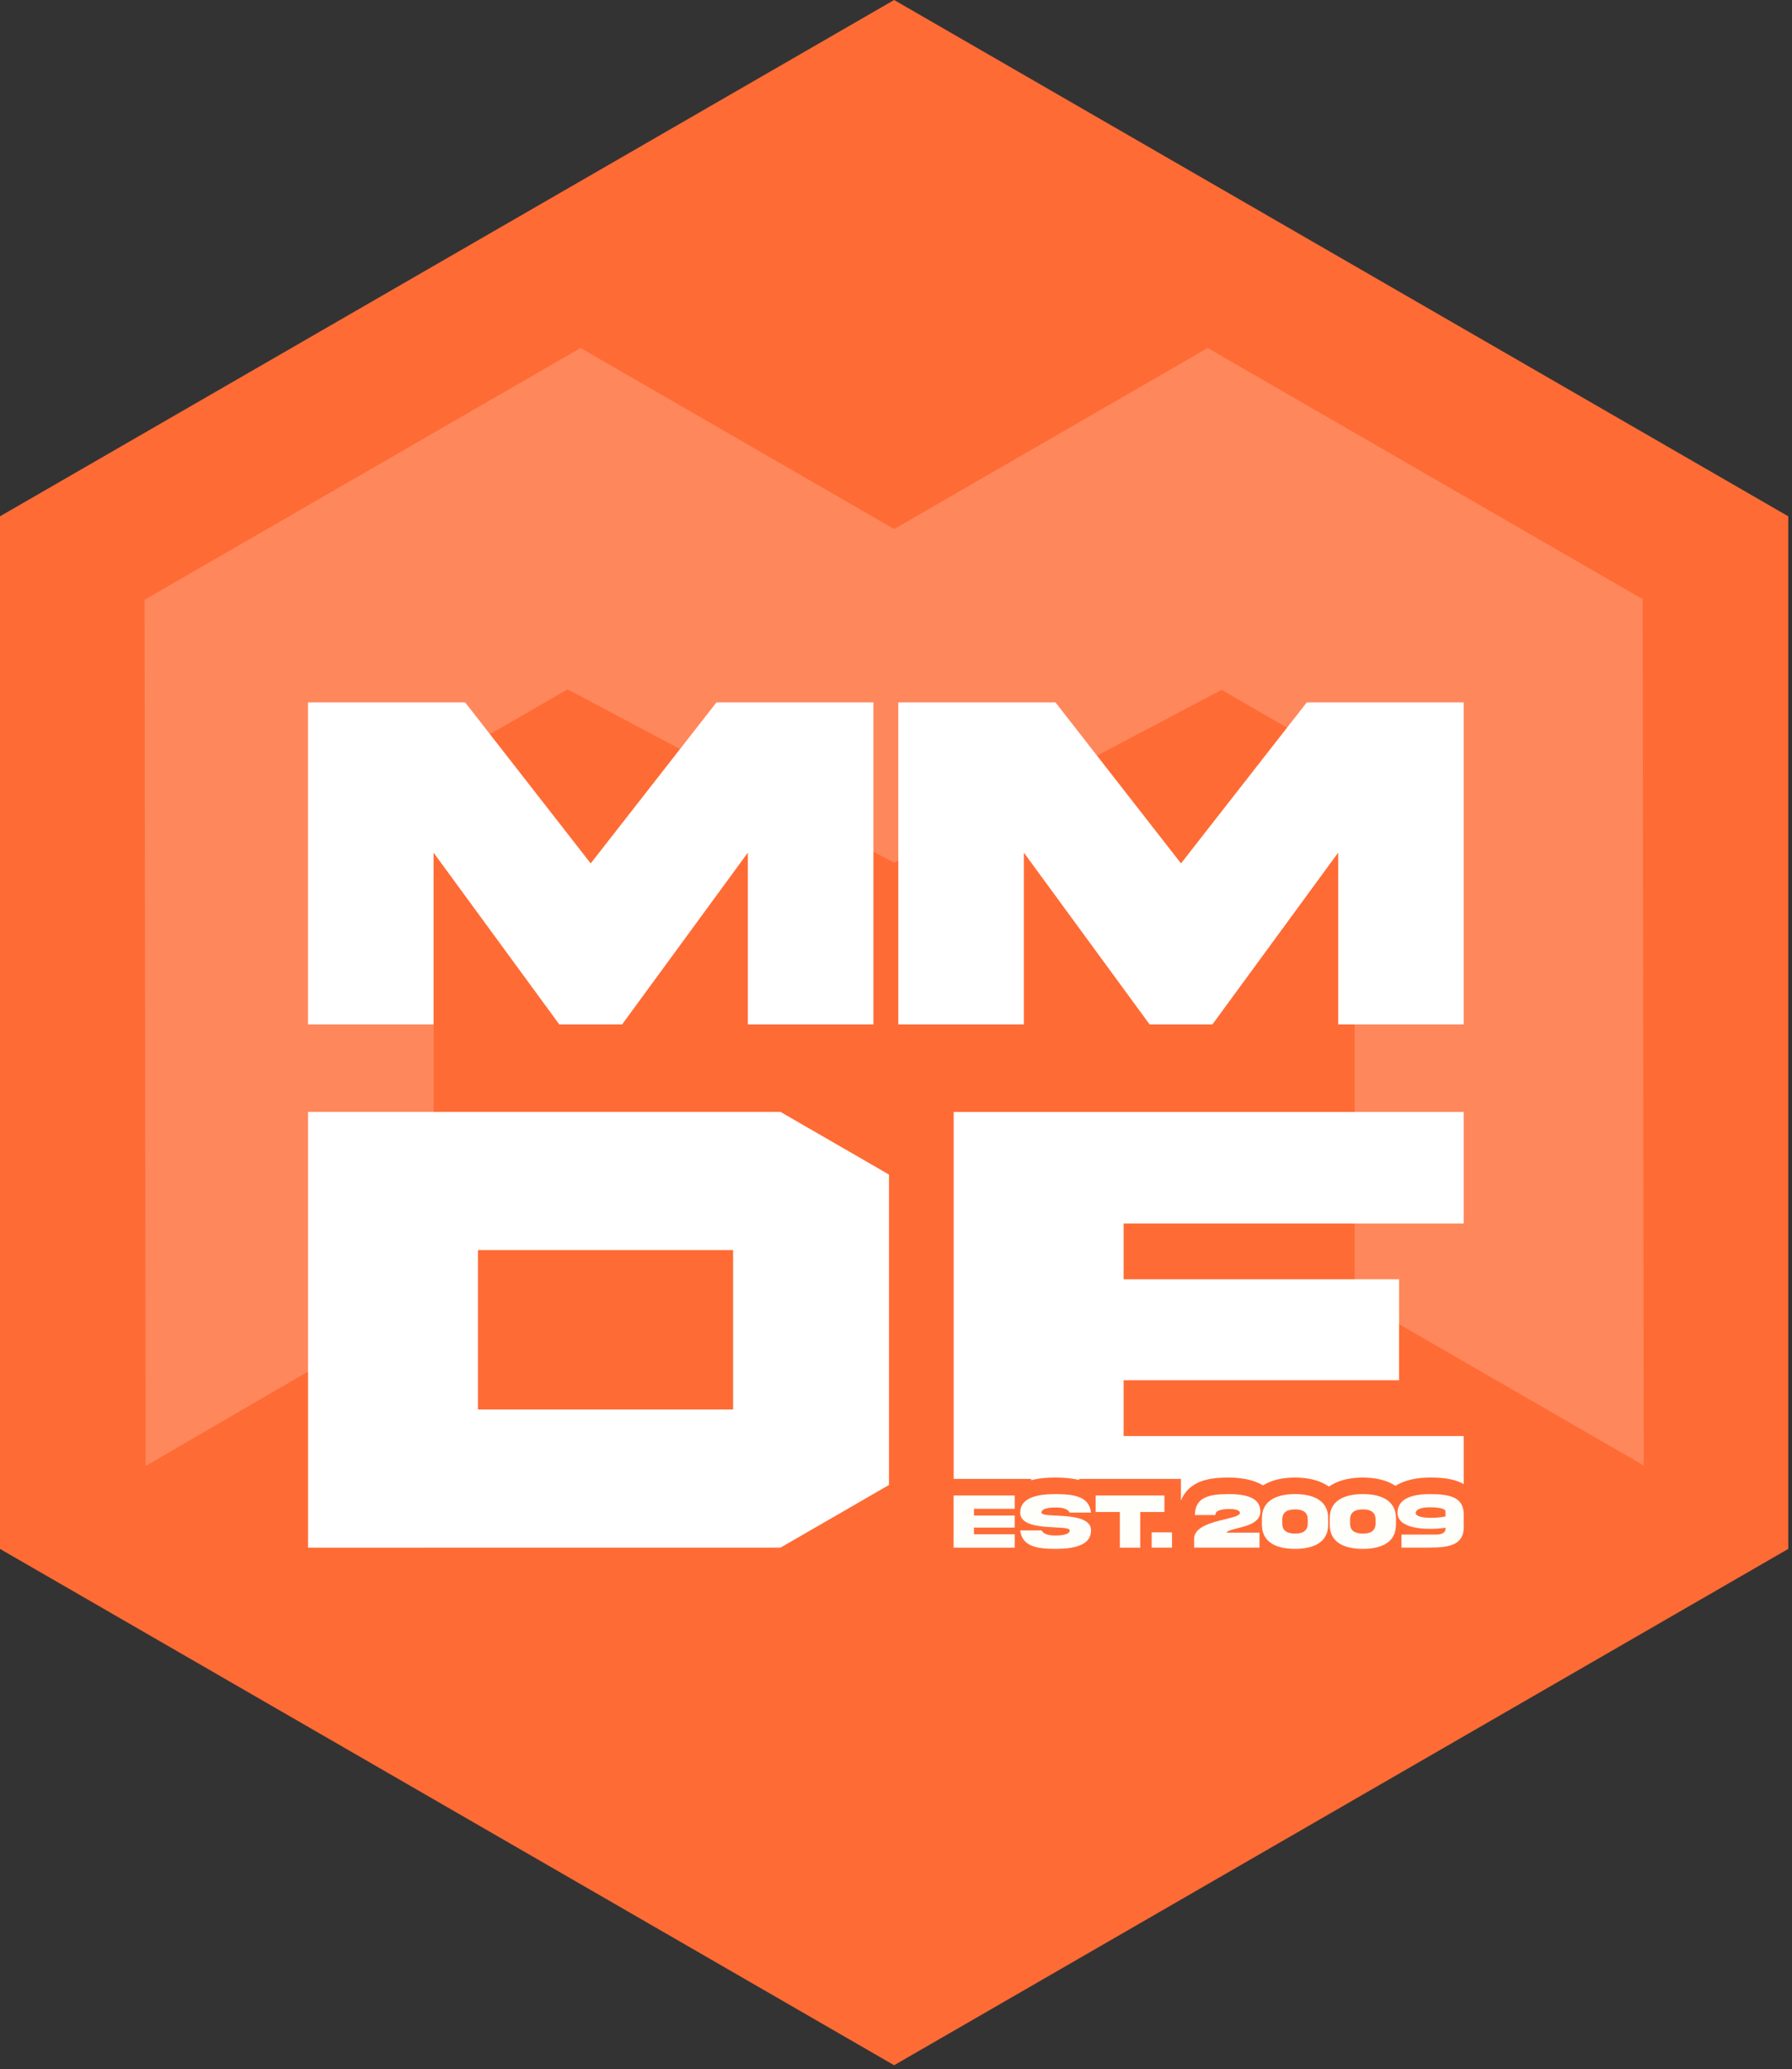
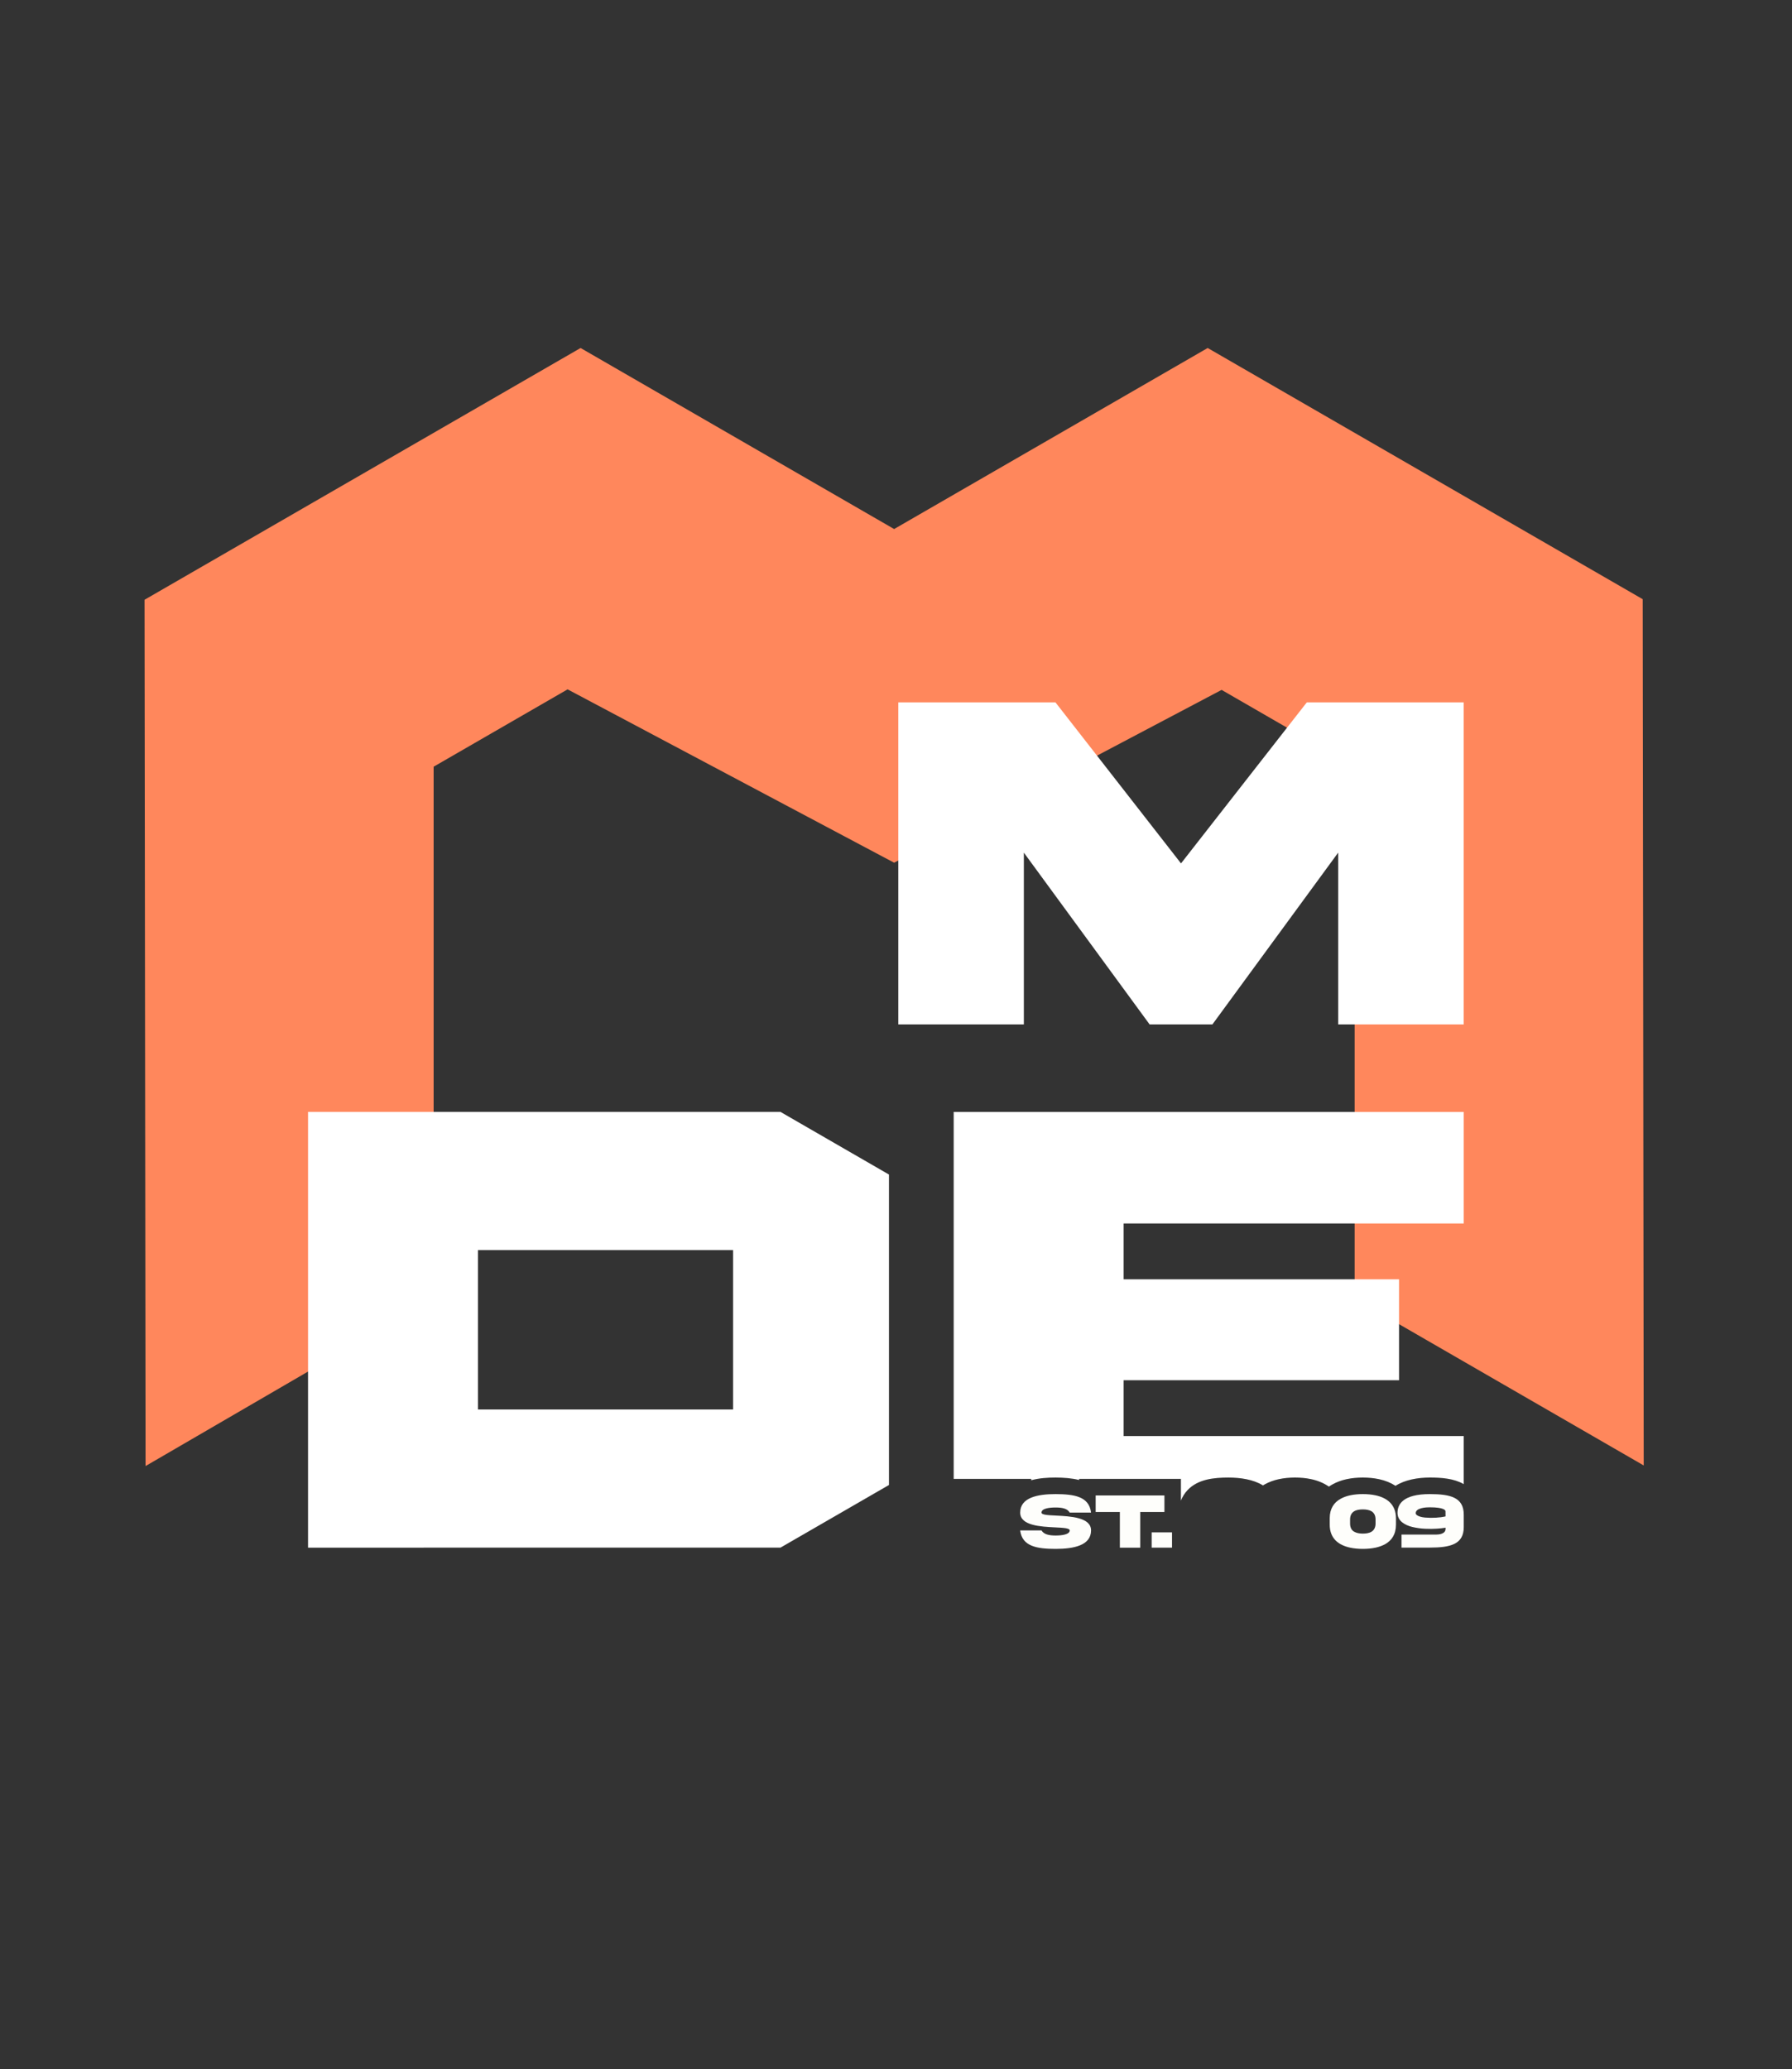
<svg xmlns="http://www.w3.org/2000/svg" width="100%" height="100%" viewBox="0 0 246 284" version="1.1" xml:space="preserve" style="fill-rule:evenodd;clip-rule:evenodd;stroke-linejoin:round;stroke-miterlimit:2;">
  <rect x="0" y="0" width="246" height="284" fill="#333333" stroke="none" />
  <g id="Ebene_x0020_1">
-     <path d="M122.744,0l61.372,35.433l61.372,35.433l-0,141.732l-61.372,35.433l-61.372,35.434l-61.372,-35.434l-61.372,-35.433l0,-141.732l61.372,-35.433l61.372,-35.433Z" style="fill:#ff6b35;" />
    <path d="M79.701,47.764l-59.858,34.558l0.14,118.901l39.545,-22.993l-0,-72.996l18.39,-10.617l44.826,23.795l44.954,-23.721l18.262,10.543l0,72.996l39.685,22.912l-0.14,-118.9l-59.718,-34.478l-43.043,24.85l-43.043,-24.85Z" style="fill:#ff875c;" />
    <path d="M200.938,203.704l-0,-6.597l-46.695,-0l0,-7.658l37.812,-0l0,-13.859l-37.812,0l0,-7.658l46.695,-0l-0,-15.317l-70.02,0l0,50.374l10.645,0l0,0.182c1.099,-0.296 2.284,-0.371 3.355,-0.367c1.09,0.003 2.206,0.082 3.222,0.334l0,-0.149l13.975,0l0,2.98c0.202,-0.523 0.499,-1.01 0.907,-1.441c1.436,-1.518 3.647,-1.723 5.616,-1.723c1.644,0 3.43,0.261 4.737,1.077c0.08,-0.05 0.162,-0.098 0.245,-0.145c0.595,-0.329 1.236,-0.559 1.899,-0.704c0.737,-0.162 1.503,-0.23 2.257,-0.23c0.754,0 1.519,0.068 2.257,0.229c0.907,0.197 1.718,0.54 2.395,1.016c0.158,-0.11 0.324,-0.214 0.499,-0.311c0.594,-0.329 1.235,-0.559 1.899,-0.704c0.736,-0.162 1.502,-0.23 2.256,-0.23c0.754,0 1.519,0.068 2.257,0.229c0.835,0.182 1.589,0.486 2.232,0.905c1.306,-0.829 3.068,-1.134 4.702,-1.134c1.559,0 3.292,0.11 4.664,0.9l0.001,0.001Z" style="fill:#fff;fill-rule:nonzero;" />
    <g id="_1175776512">
-       <path d="M42.281,140.61l17.233,-0l0,-23.582l17.267,23.582l8.617,-0l17.266,-23.582l0,23.582l17.234,-0l0,-44.203l-21.542,0l-17.267,22.101l-17.233,-22.101l-21.575,0l-0,44.203Z" style="fill:#fff;fill-rule:nonzero;" />
      <path d="M123.317,140.61l17.234,-0l-0,-23.582l17.266,23.582l8.617,-0l17.267,-23.582l-0,23.582l17.233,-0l0,-44.203l-21.542,0l-17.266,22.101l-17.234,-22.101l-21.575,0l-0,44.203Z" style="fill:#fff;fill-rule:nonzero;" />
    </g>
    <path d="M100.635,193.459l-35.025,0l0,-21.88l35.025,-0l0,21.88Zm-58.349,-40.844l-0,59.808l64.854,-0.001l9.802,-5.659l5.093,-2.941l0,-42.607l-5.093,-2.941l-9.802,-5.659l-64.854,-0Z" style="fill:#fff;fill-rule:nonzero;" />
    <g>
-       <path d="M130.906,212.428l8.39,-0l-0,-1.84l-5.595,-0l-0,-0.918l5.595,0l-0,-1.658l-5.595,-0l-0,-0.918l5.595,0l-0,-1.834l-8.39,-0l0,7.168Z" style="fill:#fefefb;fill-rule:nonzero;" />
      <path d="M142.976,207.612c-0,-0.571 1.066,-0.699 1.936,-0.699c0.875,0 1.616,0.133 1.936,0.699l2.928,-0c-0.267,-2.24 -2.352,-2.523 -4.864,-2.539c-2.518,-0 -4.864,0.491 -4.864,2.539c-0.006,1.792 2.805,1.93 4.805,2.032c1.126,0.053 1.995,0.101 1.995,0.416c-0,0.555 -1.067,0.699 -1.936,0.699c-0.875,-0 -1.616,-0.144 -1.936,-0.699l-2.928,-0c0.266,2.224 2.352,2.528 4.864,2.533c2.517,0 4.864,-0.485 4.864,-2.533c0.005,-1.798 -2.805,-1.936 -4.805,-2.038c-1.126,-0.053 -1.995,-0.096 -1.995,-0.41Z" style="fill:#fefefb;fill-rule:nonzero;" />
    </g>
    <path d="M156.525,212.428l0,-4.896l3.323,-0l-0,-2.272l-9.44,-0l-0,2.272l3.322,-0l0,4.896l2.795,-0Z" style="fill:#fefefb;fill-rule:nonzero;" />
    <rect x="158.096" y="210.326" width="2.795" height="2.096" style="fill:#fefefb;fill-rule:nonzero;" />
    <g>
-       <path d="M173.018,207.468c0,-1.75 -1.621,-2.395 -4.378,-2.395c-2.715,-0 -4.603,0.464 -4.603,2.88l2.805,0c-0.016,-0.667 0.875,-0.821 1.915,-0.832c0.997,0 1.456,0.224 1.456,0.528c0,0.379 -0.901,0.597 -2.027,0.875c-1.845,0.437 -4.261,1.045 -4.261,2.683l-0,1.21l8.976,0l0,-2.048l-4.56,0c0.213,-0.261 0.805,-0.437 1.547,-0.613c1.376,-0.336 3.13,-0.795 3.13,-2.288Z" style="fill:#fefefb;fill-rule:nonzero;" />
-       <path d="M179.525,209.094c0,1.163 -0.874,1.403 -1.749,1.403c-0.432,0 -0.864,-0.069 -1.2,-0.267c-0.336,-0.197 -0.549,-0.554 -0.549,-1.136l-0,-0.522c-0,-1.158 0.885,-1.398 1.749,-1.398c0.443,0 0.869,0.064 1.205,0.262c0.326,0.208 0.544,0.554 0.544,1.136l0,0.522Zm0.027,-3.845c-0.581,-0.128 -1.195,-0.176 -1.776,-0.176c-0.581,-0 -1.195,0.048 -1.771,0.176c-0.464,0.101 -0.896,0.256 -1.285,0.475c-0.88,0.485 -1.488,1.322 -1.488,2.672l-0,0.874c-0,1.947 1.28,2.822 2.773,3.147c0.576,0.128 1.19,0.176 1.771,0.176c0.581,0 1.195,-0.048 1.776,-0.176c0.464,-0.101 0.891,-0.256 1.285,-0.469c0.88,-0.491 1.488,-1.328 1.488,-2.678l0,-0.874c0,-1.942 -1.28,-2.822 -2.773,-3.147Z" style="fill:#fefefb;fill-rule:nonzero;" />
      <path d="M188.832,209.094c0,1.163 -0.874,1.403 -1.749,1.403c-0.432,0 -0.864,-0.069 -1.2,-0.267c-0.336,-0.197 -0.549,-0.554 -0.549,-1.136l-0,-0.522c-0,-1.158 0.885,-1.398 1.749,-1.398c0.443,0 0.869,0.064 1.205,0.262c0.326,0.208 0.544,0.554 0.544,1.136l0,0.522Zm0.027,-3.845c-0.581,-0.128 -1.195,-0.176 -1.776,-0.176c-0.581,-0 -1.195,0.048 -1.771,0.176c-0.464,0.101 -0.896,0.256 -1.285,0.475c-0.88,0.485 -1.488,1.322 -1.488,2.672l-0,0.874c-0,1.947 1.28,2.822 2.773,3.147c0.576,0.128 1.19,0.176 1.771,0.176c0.581,0 1.195,-0.048 1.776,-0.176c0.464,-0.101 0.891,-0.256 1.285,-0.469c0.88,-0.491 1.488,-1.328 1.488,-2.678l0,-0.874c0,-1.942 -1.28,-2.822 -2.773,-3.147Z" style="fill:#fefefb;fill-rule:nonzero;" />
      <path d="M194.347,207.686c0,-0.736 1.456,-0.8 1.894,-0.8c2.042,0 2.192,0.422 2.192,0.55l0.005,0.698l-0.165,0.038c-0.251,0.058 -0.624,0.101 -1.131,0.138c-0.507,0.032 -1.013,0.027 -1.52,-0.016c-0.507,-0.048 -0.88,-0.16 -1.125,-0.336c-0.128,-0.106 -0.15,-0.202 -0.15,-0.272Zm-1.893,1.238c0.378,0.304 0.848,0.522 1.419,0.661c0.57,0.133 1.157,0.219 1.76,0.245c0.602,0.027 1.136,0.022 1.6,-0.01c0.469,-0.032 0.789,-0.064 0.954,-0.096l0.251,-0.043l0,0.176c0,0.699 -0.923,0.774 -1.312,0.774l-4.731,-0l0,1.786l3.878,0c2.874,0 4.666,-0.469 4.666,-2.821l0,-1.696c0,-2.358 -1.792,-2.827 -4.666,-2.827c-3.665,-0 -4.427,1.397 -4.427,2.571c-0,0.506 0.202,0.933 0.608,1.28Z" style="fill:#fefefb;fill-rule:nonzero;" />
    </g>
  </g>
</svg>